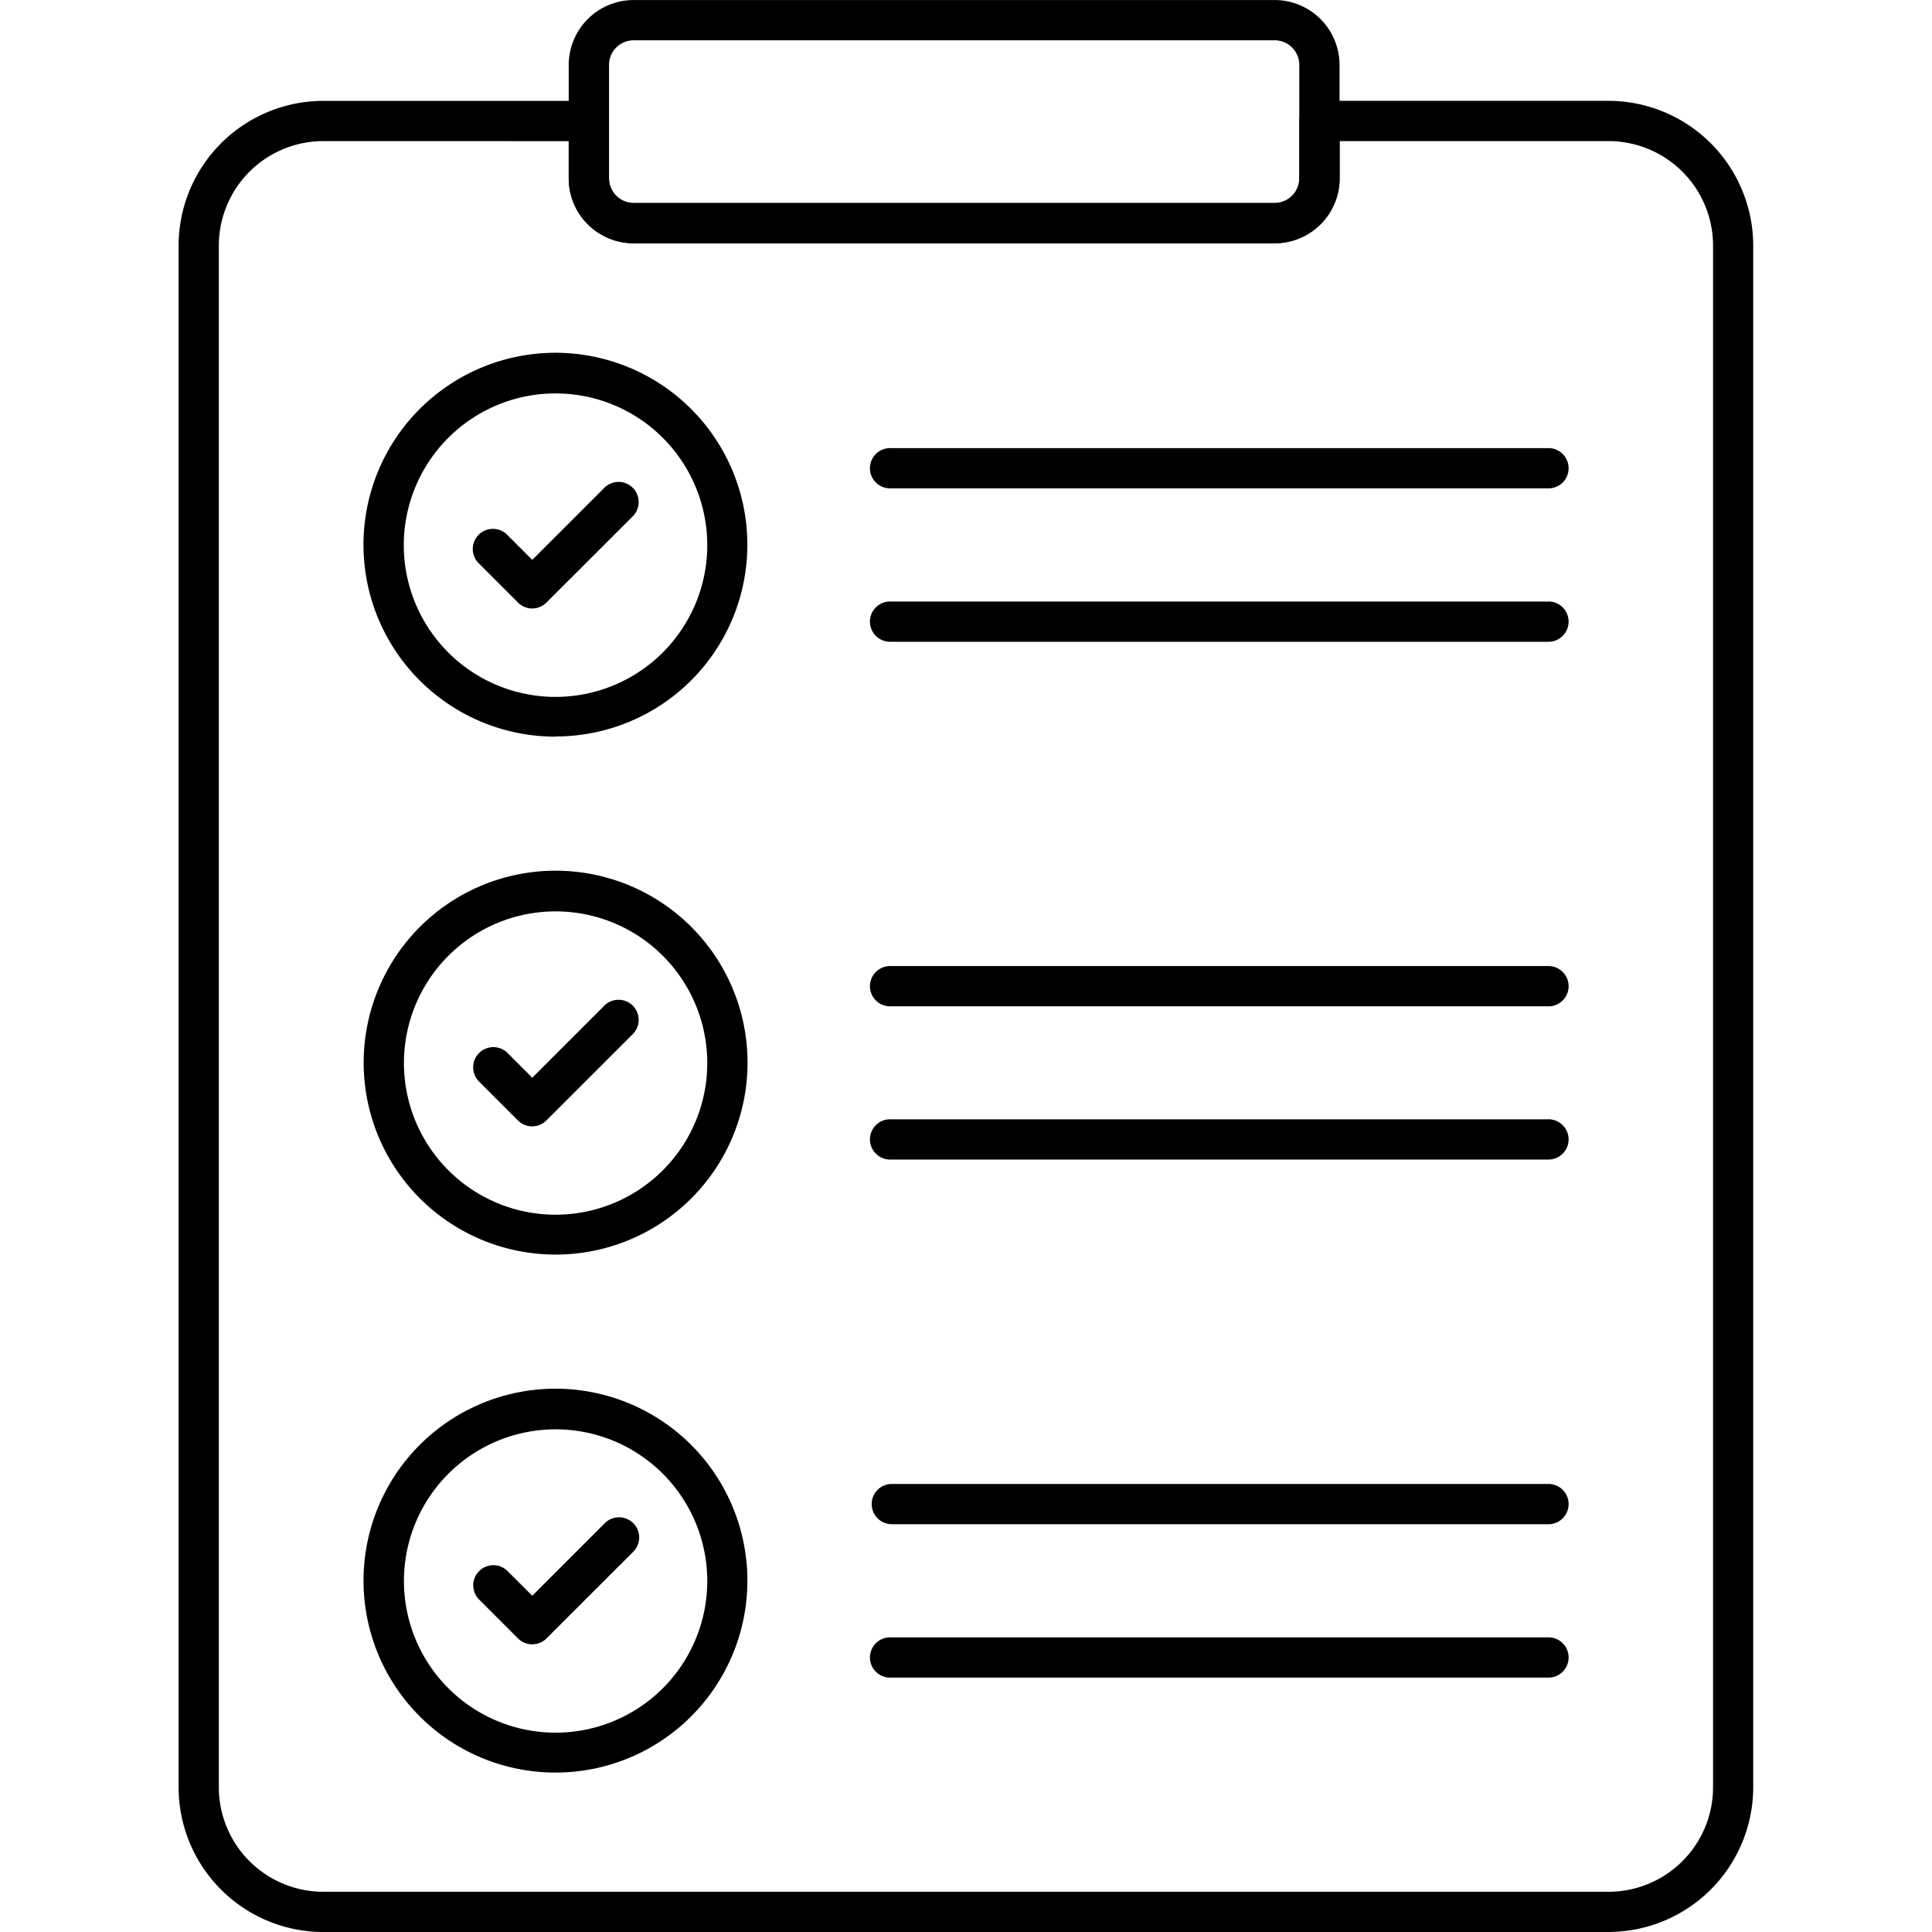
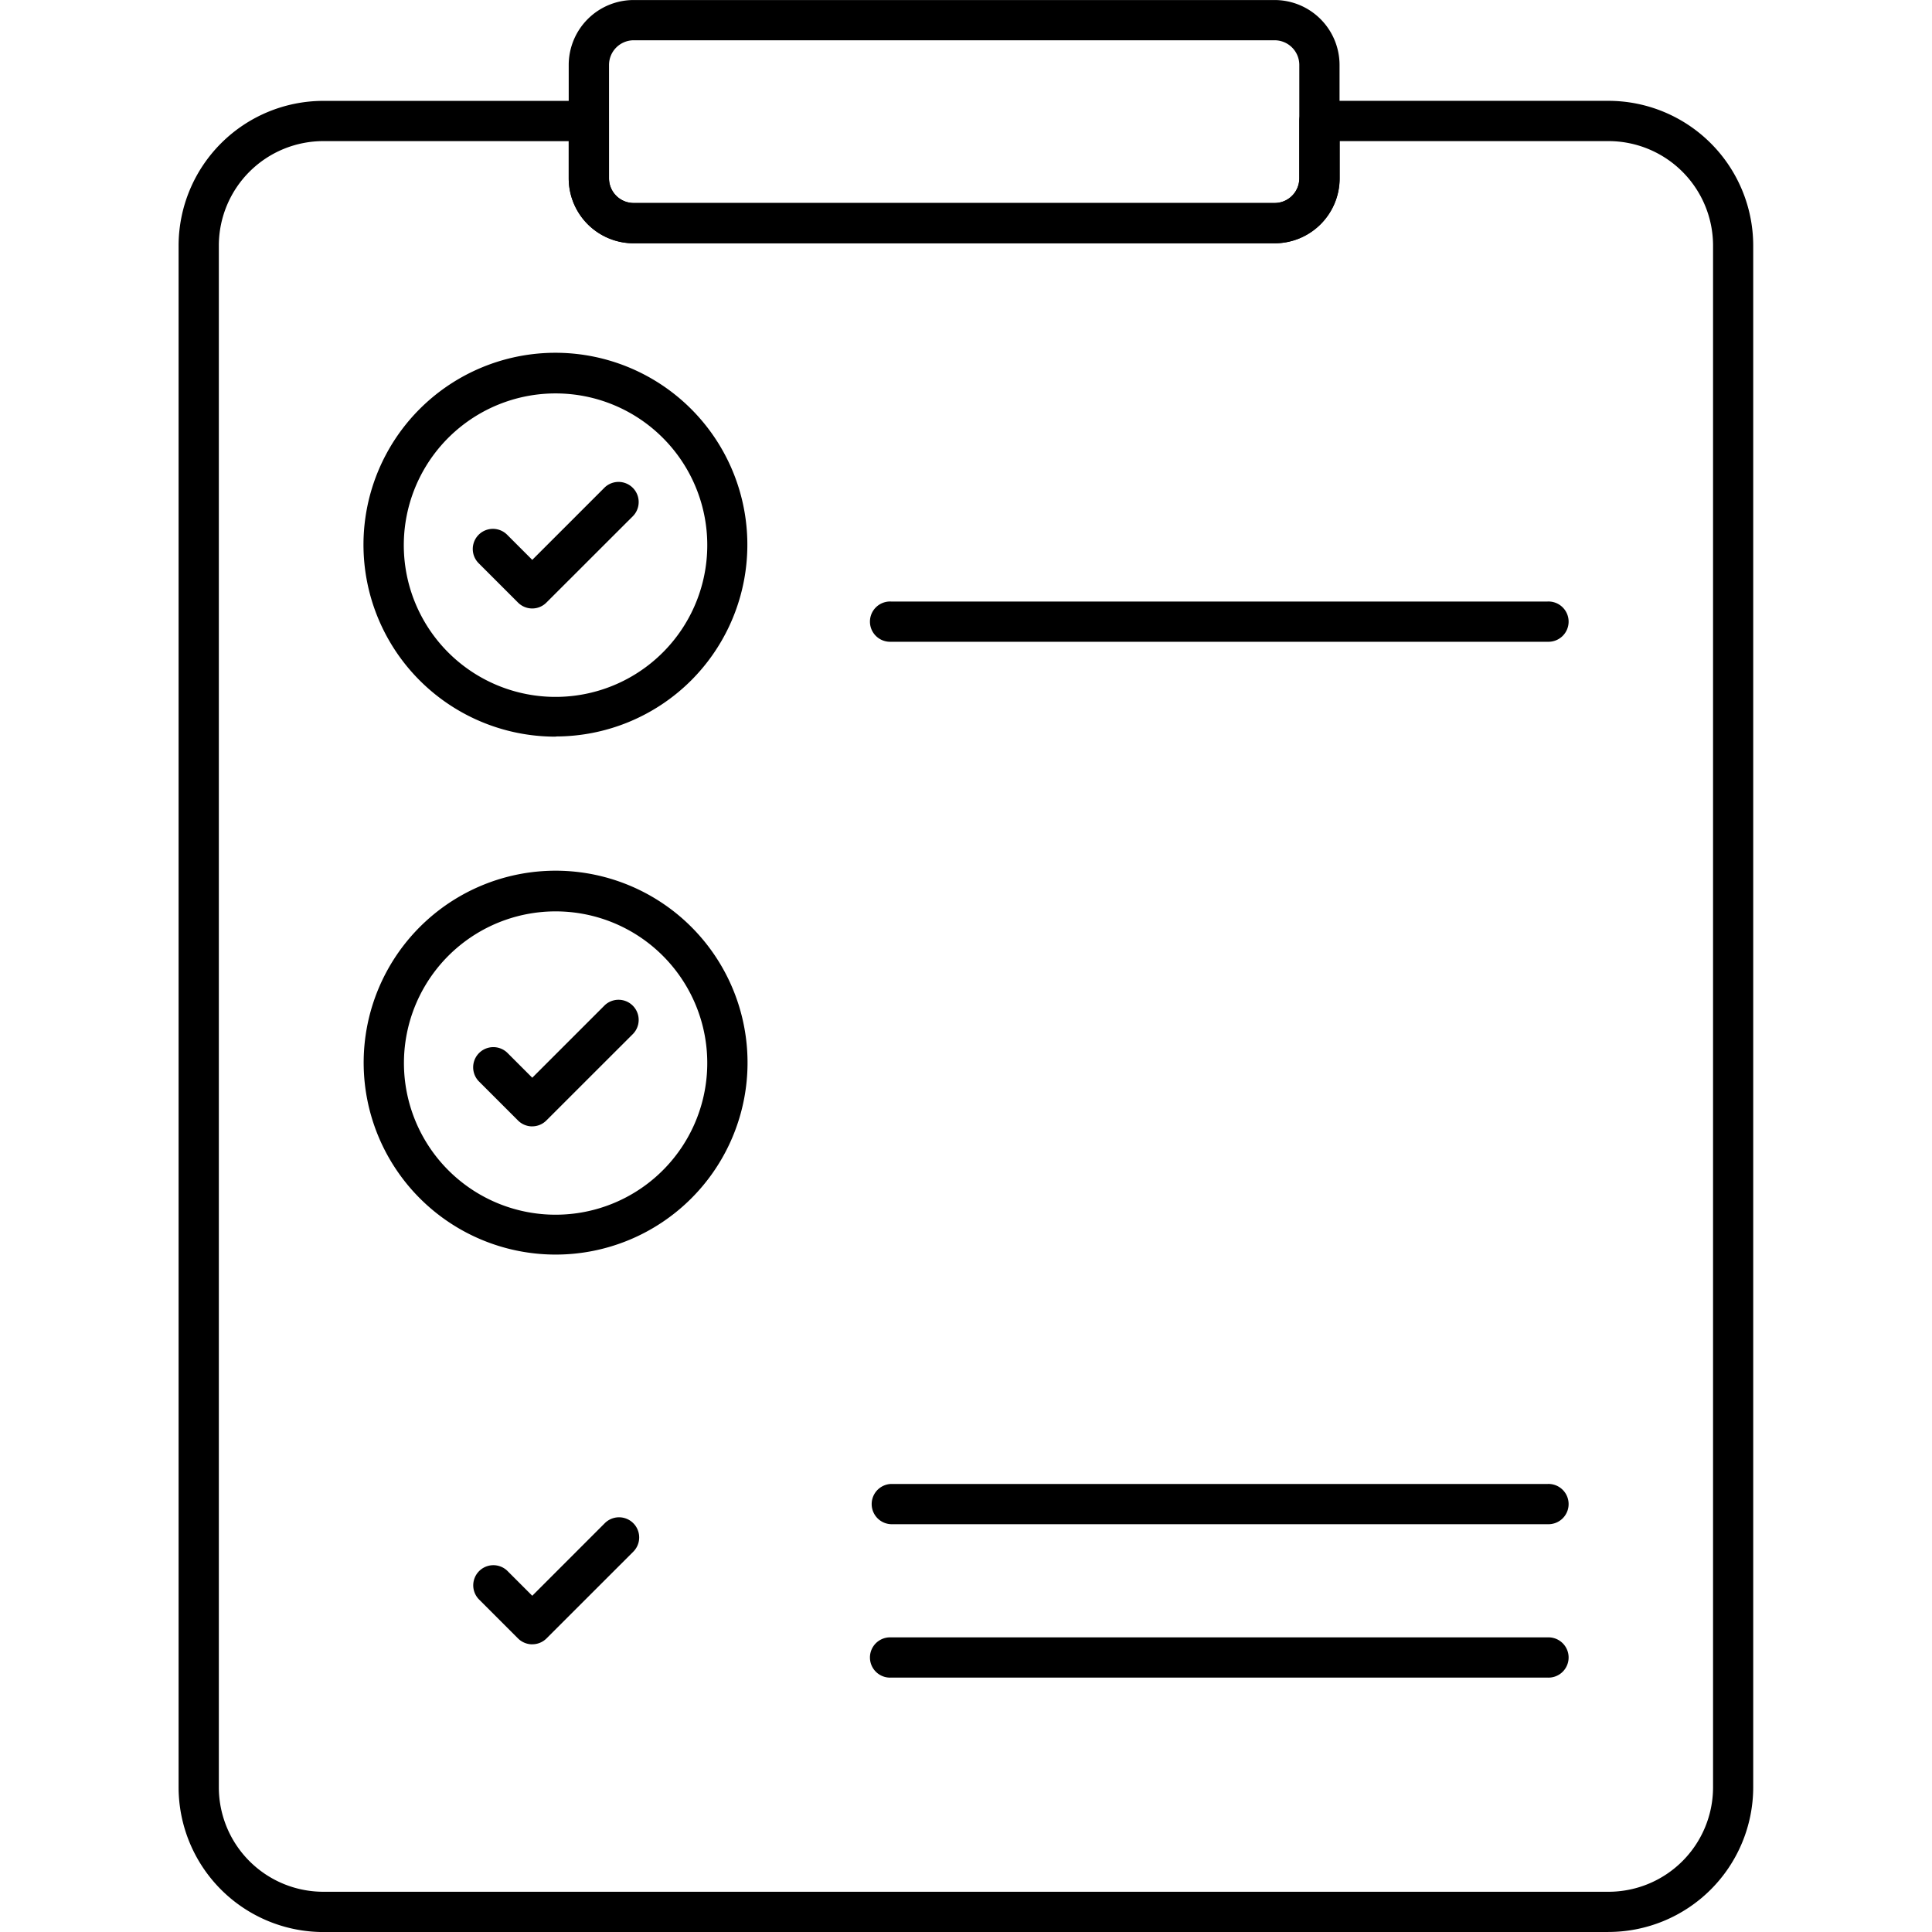
<svg xmlns="http://www.w3.org/2000/svg" width="52" height="52" viewBox="0 0 52 52">
  <defs>
    <clipPath id="clip-path">
      <rect id="長方形_4819" data-name="長方形 4819" width="52" height="52" transform="translate(-21518 13421)" fill="#fff" />
    </clipPath>
    <clipPath id="clip-path-2">
      <rect id="長方形_4814" data-name="長方形 4814" width="52" height="52" transform="translate(899 5679)" fill="#fff" />
    </clipPath>
  </defs>
  <g id="マスクグループ_5658" data-name="マスクグループ 5658" transform="translate(21518 -13421)" clip-path="url(#clip-path)">
    <g id="マスクグループ_5653" data-name="マスクグループ 5653" transform="translate(-22417 7742)" clip-path="url(#clip-path-2)">
      <g id="noun-standards-4764065" transform="translate(895.207 5675.209)">
        <path id="パス_449" data-name="パス 449" d="M47.084,55.792H12.5A3.9,3.9,0,0,1,8.6,51.9V10.395a3.9,3.9,0,0,1,3.9-3.889h7.142a.542.542,0,0,1,.542.542V8.59a.665.665,0,0,0,.664.664H38.1a.665.665,0,0,0,.664-.664V7.047a.542.542,0,0,1,.542-.542h7.775a3.9,3.9,0,0,1,3.9,3.889V51.9a3.9,3.9,0,0,1-3.9,3.89ZM12.5,7.589a2.814,2.814,0,0,0-2.817,2.806V51.9A2.814,2.814,0,0,0,12.5,54.708H47.084A2.814,2.814,0,0,0,49.9,51.9V10.395a2.814,2.814,0,0,0-2.817-2.806H39.851v1A1.749,1.749,0,0,1,38.1,10.338H20.849A1.749,1.749,0,0,1,19.1,8.59v-1Z" />
        <path id="パス_450" data-name="パス 450" d="M18.756,23.618A5.166,5.166,0,1,1,22.4,22.1a5.161,5.161,0,0,1-3.647,1.513Zm0-9.238a4.084,4.084,0,1,0,2.881,1.2,4.076,4.076,0,0,0-2.881-1.2Z" />
        <path id="パス_451" data-name="パス 451" d="M18.118,20.168a.541.541,0,0,1-.383-.159l-1.06-1.06h0a.542.542,0,0,1,.767-.766l.677.677,1.953-1.953h0a.542.542,0,0,1,.766.766L18.5,20.009a.537.537,0,0,1-.384.159Z" />
-         <path id="パス_452" data-name="パス 452" d="M45.447,16.935H27.773a.542.542,0,1,1,0-1.083H45.447a.542.542,0,1,1,0,1.083Z" />
        <path id="パス_453" data-name="パス 453" d="M45.447,21.064H27.773a.542.542,0,1,1,0-1.083H45.447a.542.542,0,1,1,0,1.083Z" />
-         <path id="パス_454" data-name="パス 454" d="M18.756,37.558A5.166,5.166,0,1,1,22.4,36.045a5.161,5.161,0,0,1-3.647,1.513Zm0-9.237h0a4.082,4.082,0,1,0,2.882,1.2,4.077,4.077,0,0,0-2.882-1.2Z" />
+         <path id="パス_454" data-name="パス 454" d="M18.756,37.558A5.166,5.166,0,1,1,22.4,36.045a5.161,5.161,0,0,1-3.647,1.513Zm0-9.237h0a4.082,4.082,0,1,0,2.882,1.2,4.077,4.077,0,0,0-2.882-1.2" />
        <path id="パス_455" data-name="パス 455" d="M18.118,34.108a.542.542,0,0,1-.383-.159l-1.06-1.06h0a.543.543,0,0,1,.767-.768l.677.677,1.953-1.953h0a.542.542,0,0,1,.766.766L18.5,33.947a.538.538,0,0,1-.384.16Z" />
-         <path id="パス_456" data-name="パス 456" d="M45.447,30.876H27.773a.542.542,0,1,1,0-1.083H45.447a.542.542,0,1,1,0,1.083Z" />
-         <path id="パス_457" data-name="パス 457" d="M45.447,35H27.773a.542.542,0,1,1,0-1.083H45.447a.542.542,0,1,1,0,1.083Z" />
-         <path id="パス_458" data-name="パス 458" d="M18.756,51.5A5.166,5.166,0,1,1,22.4,49.983,5.161,5.161,0,0,1,18.756,51.5Zm0-9.238a4.082,4.082,0,1,0,2.882,1.2,4.077,4.077,0,0,0-2.882-1.2Z" />
        <path id="パス_459" data-name="パス 459" d="M18.118,48.048a.542.542,0,0,1-.383-.159l-1.06-1.06a.542.542,0,0,1,.767-.765l.677.677,1.953-1.954h0a.542.542,0,0,1,.765.769L18.5,47.892a.542.542,0,0,1-.383.155Z" />
        <path id="パス_460" data-name="パス 460" d="M45.447,44.815H27.773a.542.542,0,0,1,0-1.083H45.447a.542.542,0,1,1,0,1.083Z" />
        <path id="パス_461" data-name="パス 461" d="M45.447,48.944H27.773a.542.542,0,1,1,0-1.083H45.447a.542.542,0,1,1,0,1.083Z" />
        <path id="パス_462" data-name="パス 462" d="M38.1,10.34H20.849A1.749,1.749,0,0,1,19.1,8.592V5.539a1.749,1.749,0,0,1,1.747-1.747H38.1a1.749,1.749,0,0,1,1.747,1.747V8.592A1.749,1.749,0,0,1,38.1,10.34ZM20.849,4.875a.665.665,0,0,0-.664.664V8.592a.665.665,0,0,0,.664.664H38.1a.665.665,0,0,0,.664-.664V5.539a.665.665,0,0,0-.664-.664Z" />
      </g>
    </g>
  </g>
</svg>